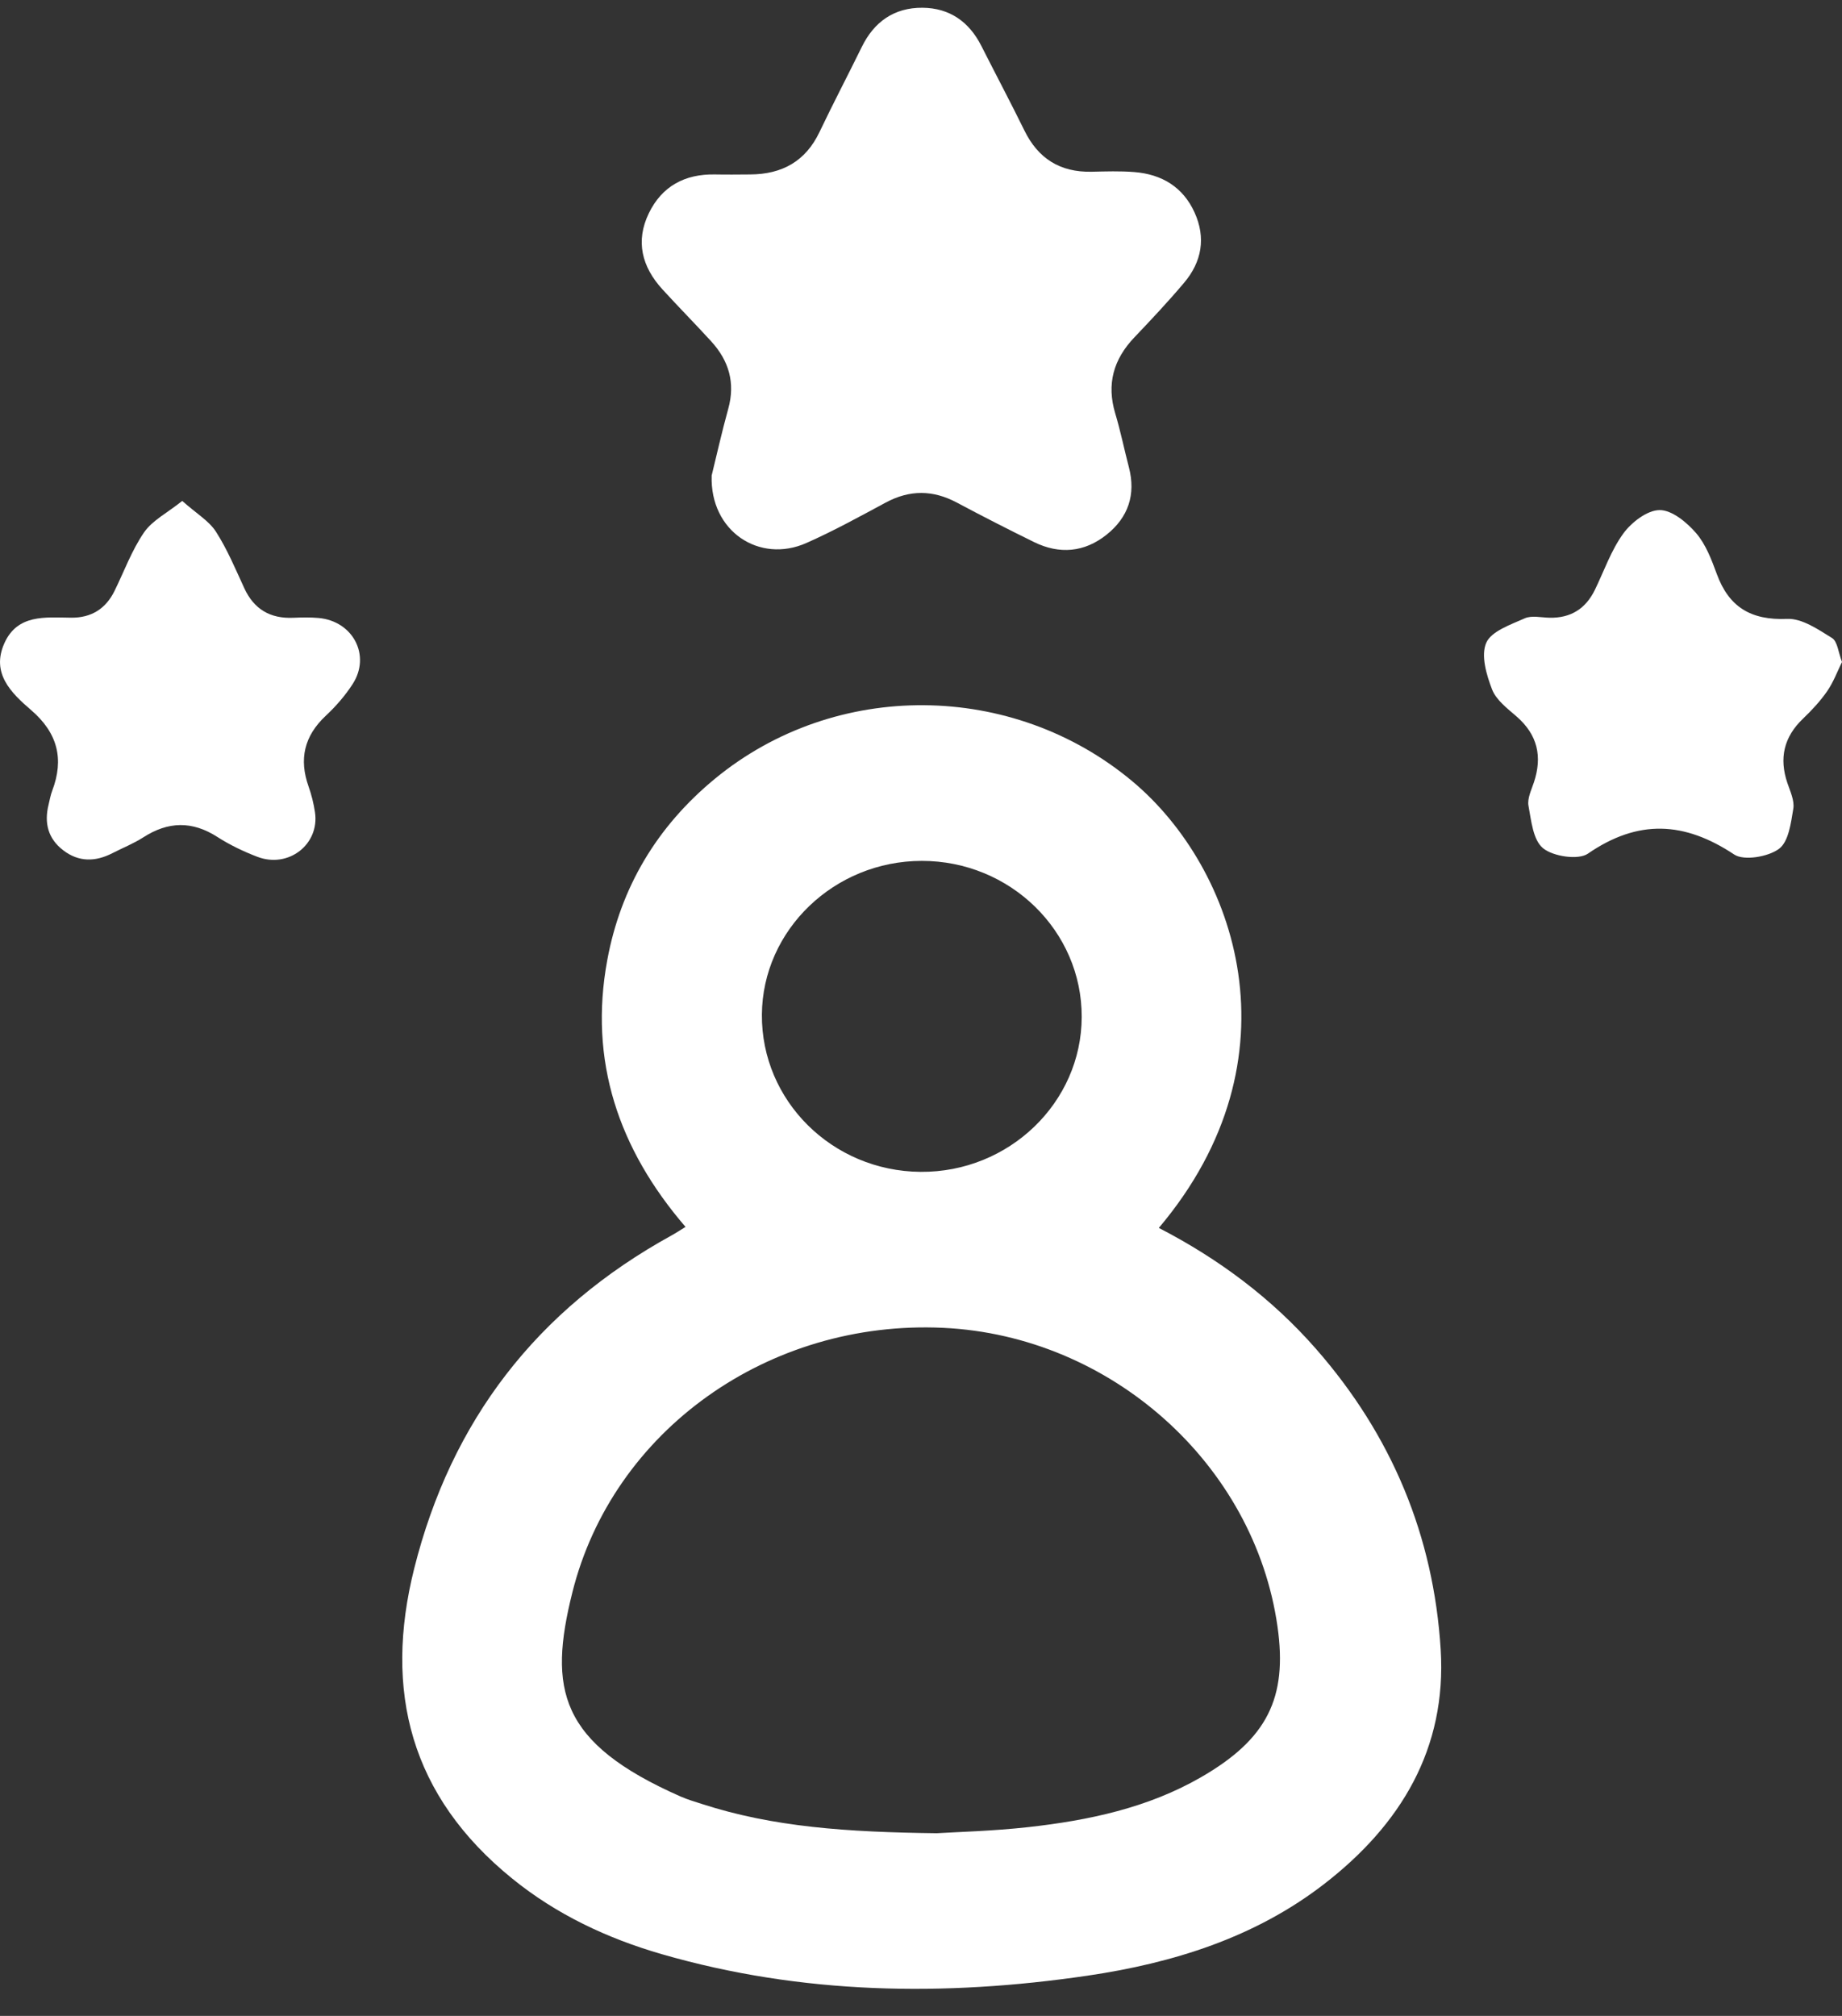
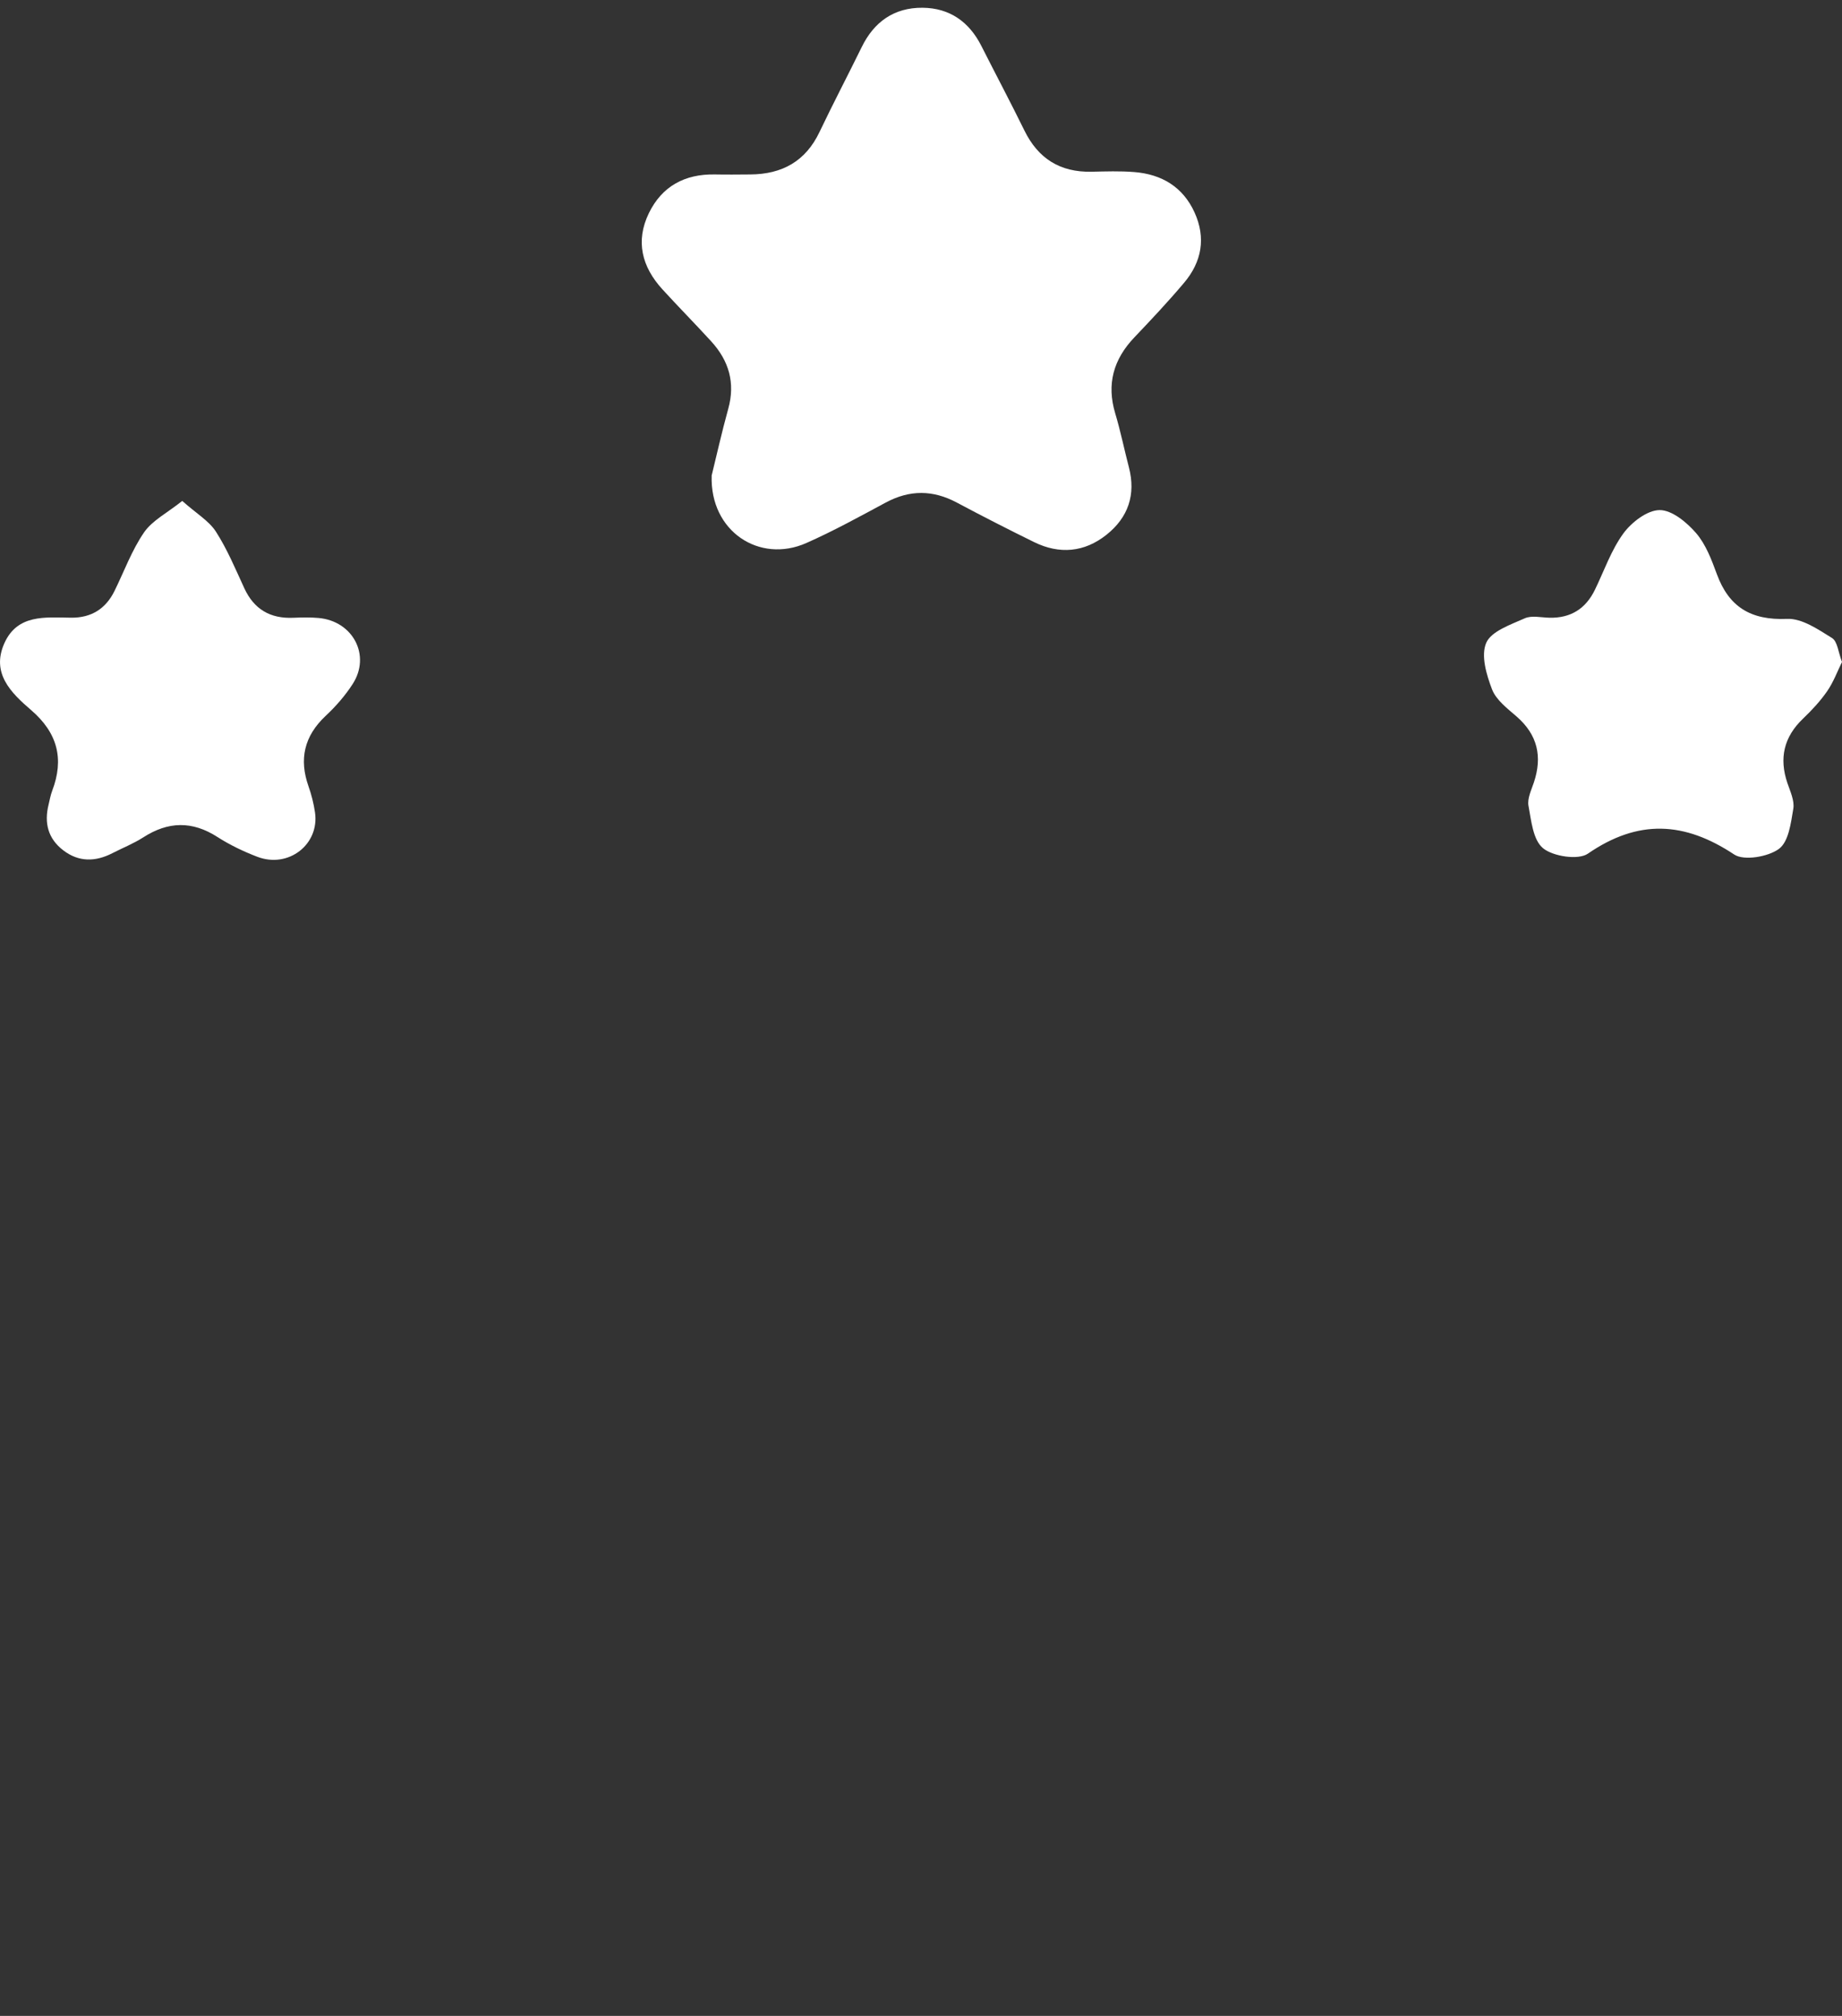
<svg xmlns="http://www.w3.org/2000/svg" width="53" height="58" viewBox="0 0 53 58" fill="none">
  <rect x="0" y="0" width="53" height="58" fill="#333333" stroke="none" />
  <g id="Layer_1" clip-path="url(#clip0_651_726)">
-     <path id="Vector" d="M19.725 35.3C17.788 33.051 16.939 30.515 17.473 27.623C17.859 25.532 18.901 23.781 20.57 22.406C24.048 19.542 29.141 19.604 32.578 22.476C35.567 24.974 37.467 30.448 33.343 35.329C35.074 36.222 36.598 37.363 37.866 38.81C40.052 41.305 41.251 44.199 41.453 47.461C41.628 50.303 40.313 52.498 38.088 54.215C36.102 55.747 33.757 56.48 31.29 56.843C27.17 57.448 23.075 57.388 19.047 56.226C17.471 55.771 16.008 55.08 14.741 54.052C11.81 51.677 11.033 48.654 11.919 45.124C12.982 40.892 15.427 37.686 19.333 35.539C19.453 35.473 19.568 35.396 19.726 35.299L19.725 35.3ZM26.967 52.744C27.526 52.709 28.558 52.683 29.578 52.57C31.322 52.376 33.026 52.017 34.561 51.131C36.457 50.037 37.05 48.857 36.758 46.8C36.094 42.123 31.968 38.434 27.143 38.204C22.112 37.964 17.631 41.162 16.468 45.818C15.773 48.602 16.084 50.147 19.587 51.69C19.782 51.776 19.99 51.836 20.193 51.902C22.24 52.566 24.359 52.714 26.966 52.745L26.967 52.744ZM31.124 29.258C31.13 26.782 29.063 24.767 26.521 24.769C24.005 24.772 21.94 26.757 21.922 29.191C21.904 31.672 23.949 33.697 26.49 33.716C29.03 33.734 31.119 31.725 31.124 29.258H31.124Z" fill="white" />
    <path id="Vector_2" d="M20.475 13.689C20.606 13.159 20.762 12.456 20.954 11.761C21.16 11.019 20.975 10.381 20.464 9.822C20.003 9.317 19.521 8.83 19.061 8.326C18.467 7.676 18.279 6.938 18.67 6.133C19.044 5.363 19.699 5.001 20.578 5.019C20.913 5.026 21.248 5.021 21.584 5.019C22.509 5.015 23.182 4.635 23.579 3.799C23.971 2.977 24.395 2.169 24.796 1.351C25.148 0.632 25.722 0.217 26.543 0.223C27.331 0.229 27.89 0.635 28.237 1.322C28.648 2.135 29.076 2.941 29.477 3.758C29.869 4.556 30.495 4.961 31.411 4.941C31.818 4.932 32.227 4.918 32.632 4.95C33.433 5.012 34.041 5.386 34.371 6.113C34.702 6.842 34.581 7.532 34.068 8.138C33.613 8.677 33.128 9.194 32.64 9.706C32.035 10.34 31.837 11.053 32.088 11.892C32.242 12.405 32.348 12.931 32.483 13.449C32.685 14.229 32.465 14.886 31.837 15.386C31.204 15.89 30.488 15.957 29.754 15.597C29.007 15.23 28.266 14.852 27.533 14.461C26.844 14.093 26.176 14.089 25.486 14.459C24.733 14.864 23.982 15.278 23.2 15.624C21.85 16.221 20.426 15.286 20.477 13.689H20.475Z" fill="white" />
    <path id="Vector_3" d="M5.243 14.412C5.661 14.783 6.017 14.991 6.213 15.297C6.54 15.806 6.775 16.373 7.029 16.923C7.307 17.526 7.772 17.806 8.448 17.774C8.686 17.764 8.928 17.759 9.165 17.78C10.157 17.868 10.678 18.859 10.147 19.681C9.933 20.013 9.664 20.322 9.373 20.594C8.751 21.177 8.6 21.843 8.878 22.627C8.963 22.867 9.026 23.119 9.063 23.371C9.199 24.293 8.3 24.994 7.404 24.651C7.006 24.499 6.614 24.311 6.257 24.082C5.53 23.614 4.838 23.631 4.121 24.093C3.844 24.271 3.53 24.395 3.234 24.547C2.746 24.798 2.267 24.806 1.823 24.467C1.378 24.129 1.269 23.675 1.397 23.154C1.43 23.019 1.453 22.879 1.503 22.749C1.848 21.84 1.66 21.089 0.896 20.431C0.32 19.936 -0.26 19.371 0.125 18.508C0.501 17.668 1.298 17.763 2.042 17.772C2.63 17.779 3.044 17.513 3.295 17.002C3.574 16.436 3.791 15.832 4.146 15.316C4.383 14.973 4.813 14.756 5.243 14.413L5.243 14.412Z" fill="white" />
    <path id="Vector_4" d="M53 19.046C52.868 19.313 52.757 19.619 52.577 19.881C52.379 20.169 52.134 20.432 51.879 20.676C51.324 21.206 51.188 21.816 51.428 22.527C51.51 22.768 51.637 23.036 51.599 23.268C51.53 23.676 51.467 24.216 51.185 24.424C50.876 24.652 50.179 24.772 49.899 24.586C48.466 23.634 47.135 23.564 45.687 24.562C45.413 24.751 44.691 24.642 44.401 24.407C44.109 24.17 44.059 23.613 43.979 23.183C43.941 22.974 44.062 22.73 44.135 22.51C44.38 21.773 44.246 21.144 43.636 20.614C43.37 20.383 43.048 20.139 42.931 19.835C42.769 19.414 42.605 18.86 42.764 18.494C42.907 18.163 43.464 17.972 43.872 17.79C44.07 17.701 44.344 17.768 44.583 17.773C45.203 17.787 45.629 17.506 45.89 16.97C46.156 16.424 46.356 15.833 46.709 15.348C46.943 15.028 47.395 14.678 47.751 14.676C48.106 14.673 48.536 15.03 48.801 15.337C49.083 15.664 49.247 16.105 49.399 16.518C49.744 17.458 50.371 17.852 51.422 17.806C51.848 17.788 52.316 18.11 52.712 18.356C52.872 18.455 52.892 18.767 53 19.046V19.046Z" fill="white" />
  </g>
  <defs>
    <clipPath id="clip0_651_726">
      <rect width="53" height="57" fill="white" transform="translate(0 0.223)" />
    </clipPath>
  </defs>
</svg>